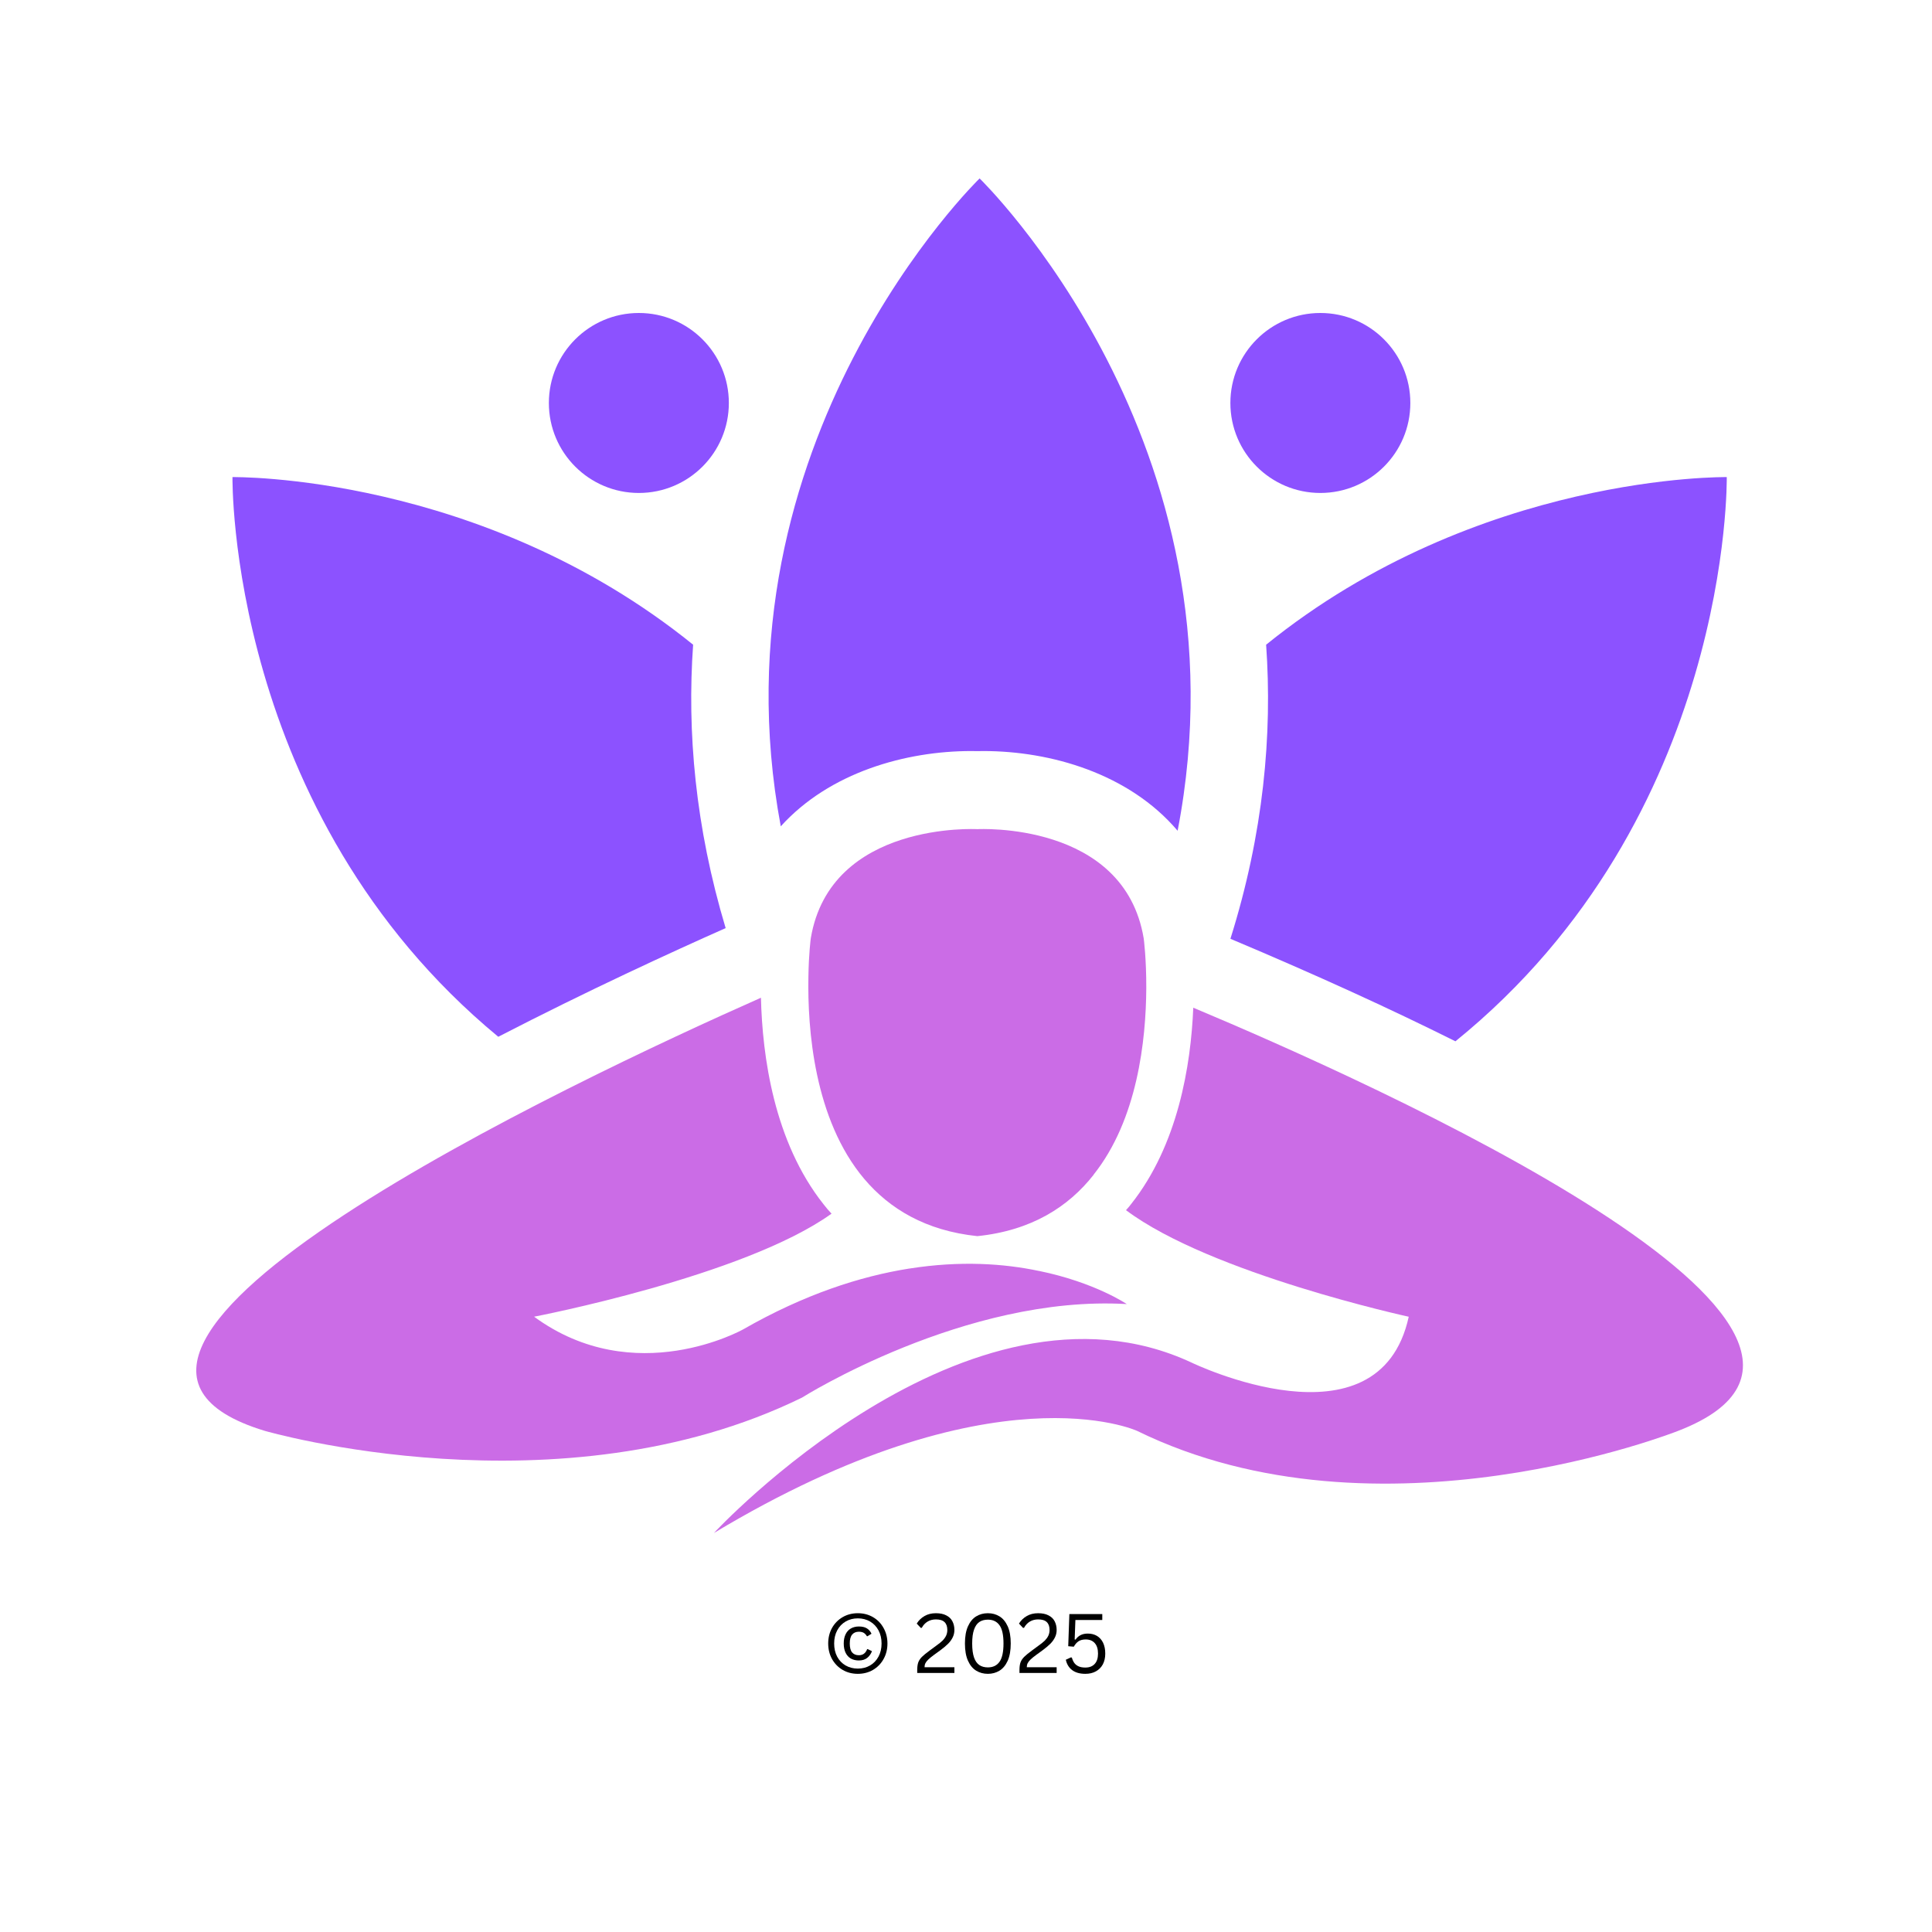
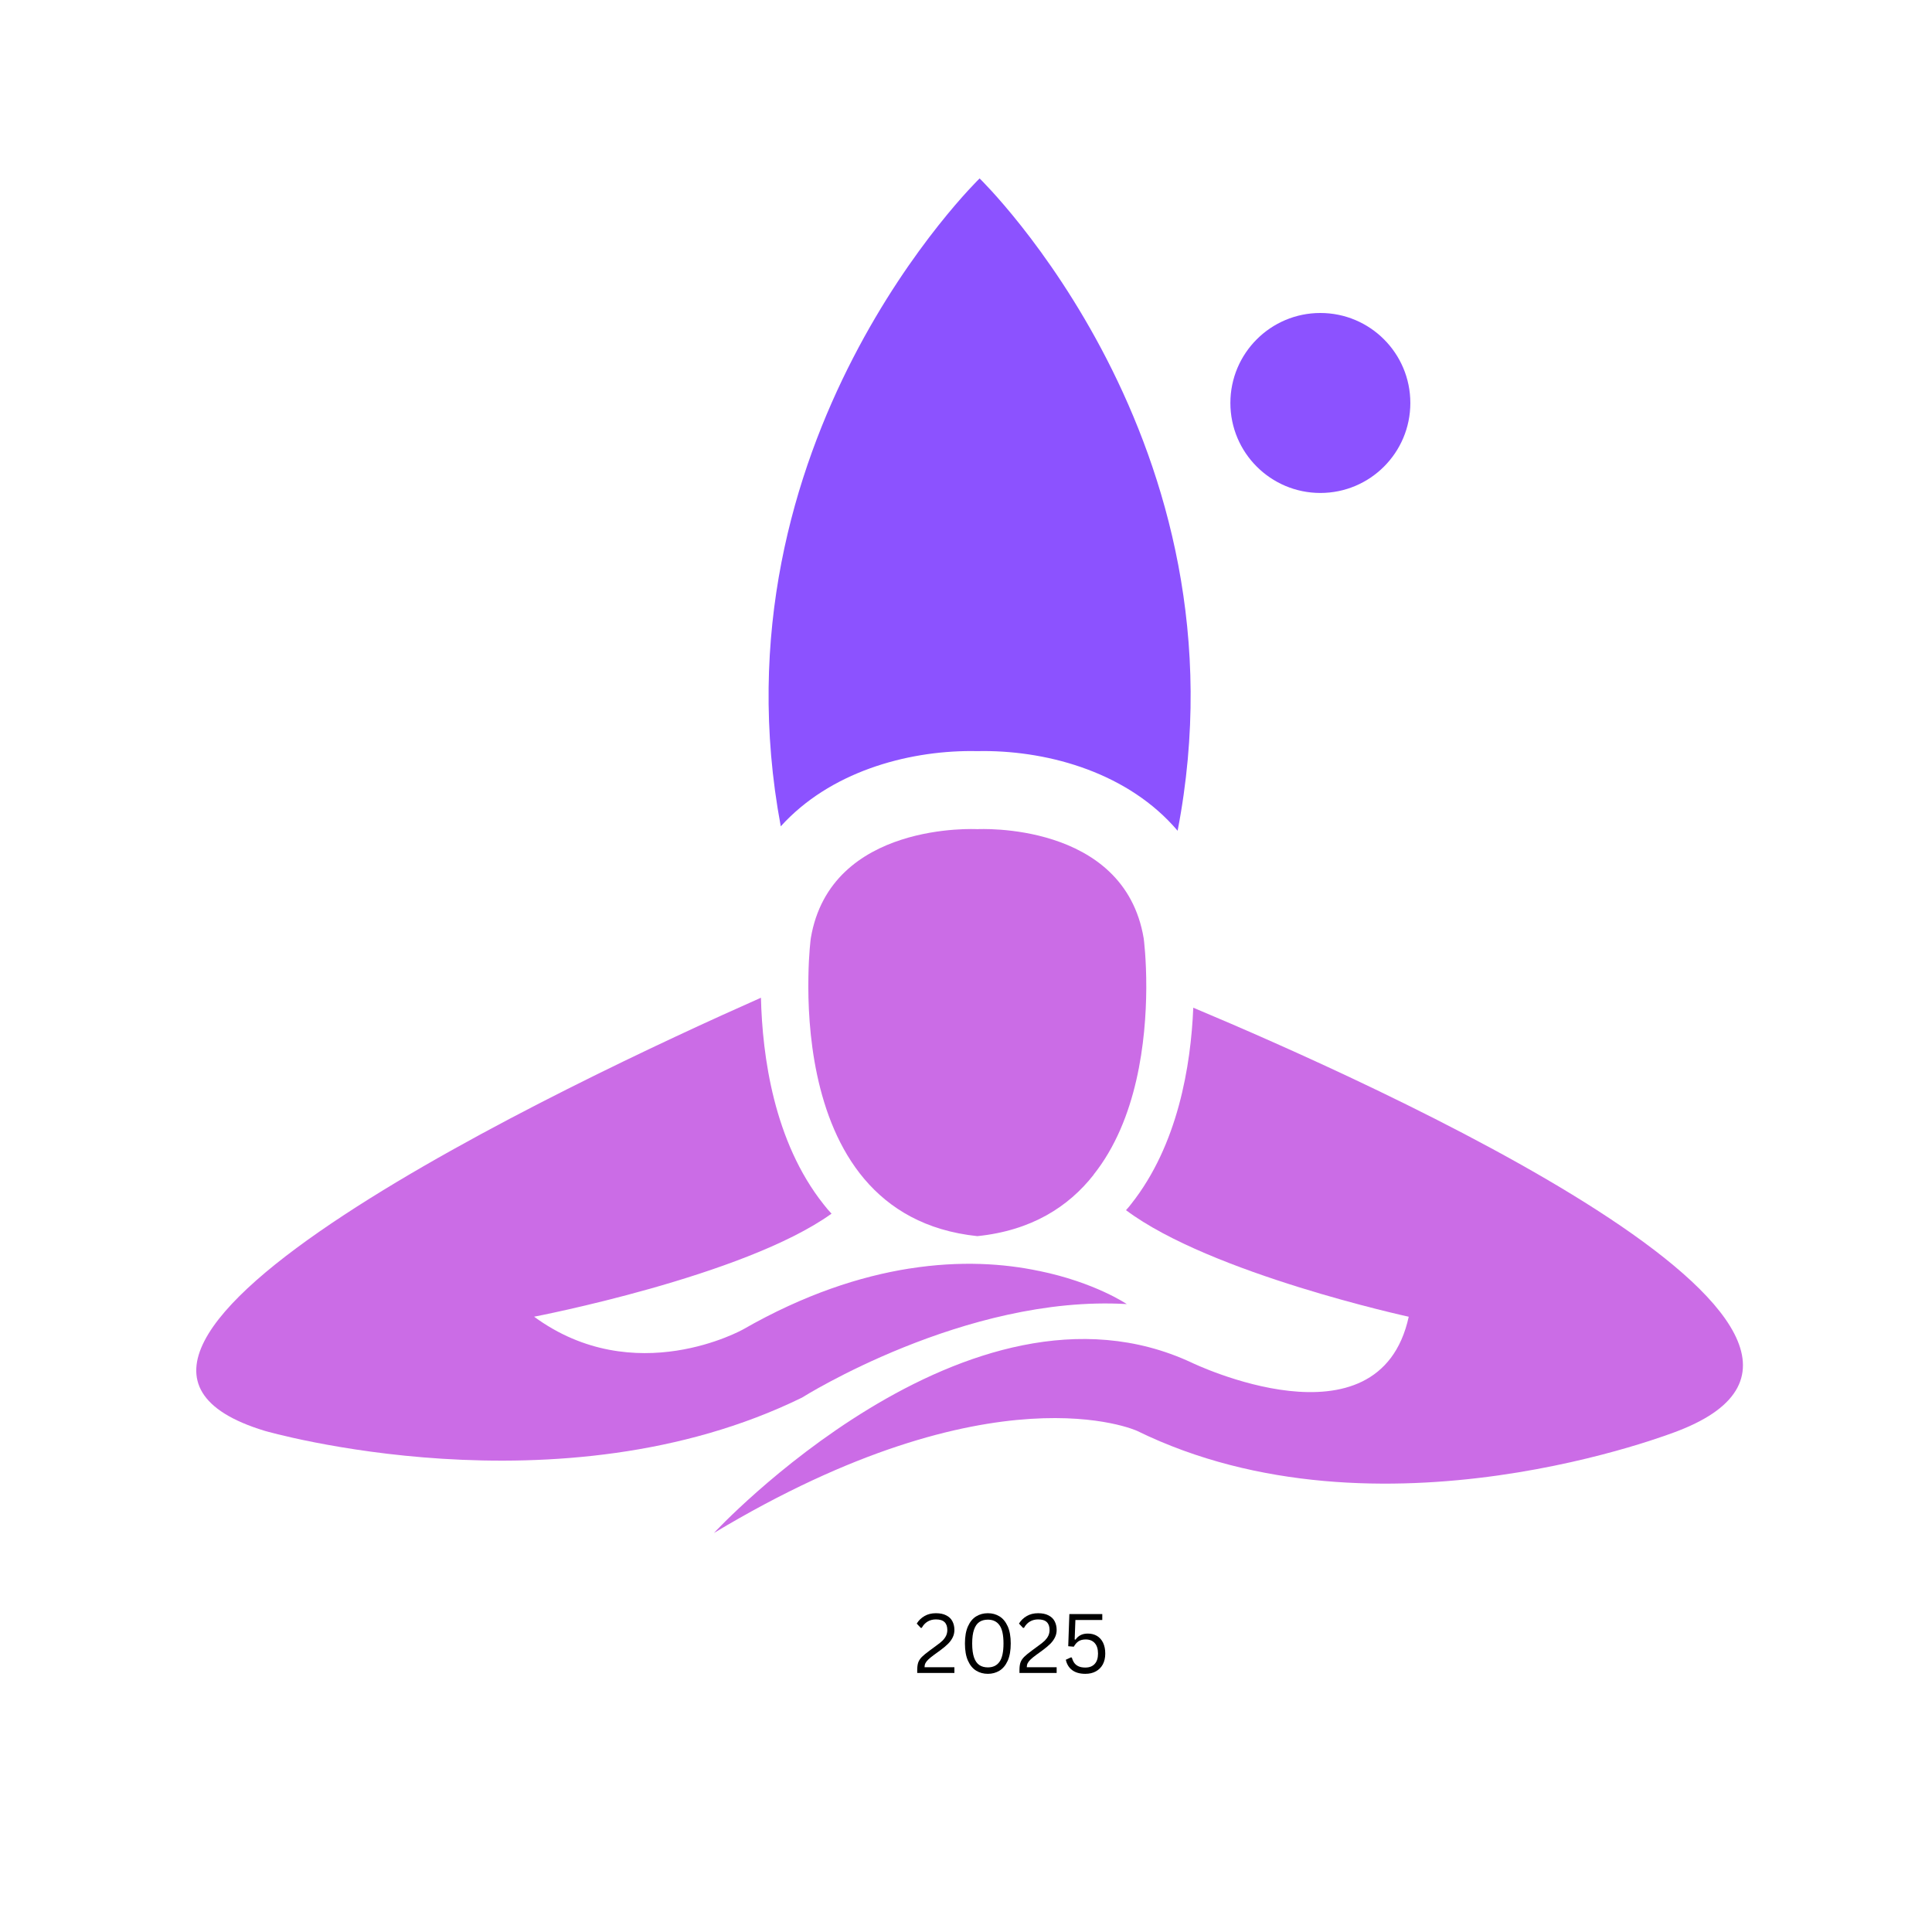
<svg xmlns="http://www.w3.org/2000/svg" width="500" zoomAndPan="magnify" viewBox="0 0 375 375" height="500" preserveAspectRatio="xMidYMid meet" version="1.2">
  <defs>
    <clipPath id="11221ca62e">
      <path d="M 149 34.57 L 232 34.57 L 232 162 L 149 162 Z M 149 34.57 " />
    </clipPath>
  </defs>
  <g id="f635123d58">
    <path style=" stroke:none;fill-rule:nonzero;fill:#8c52ff;fill-opacity:1;" d="M 256.281 95.684 C 265.93 95.684 273.746 87.863 273.746 78.219 C 273.746 68.57 265.93 60.75 256.281 60.75 C 246.637 60.75 238.816 68.57 238.816 78.219 C 238.816 87.863 246.641 95.684 256.281 95.684 Z M 256.281 95.684 " />
-     <path style=" stroke:none;fill-rule:nonzero;fill:#8c52ff;fill-opacity:1;" d="M 124 95.684 C 114.355 95.684 106.535 87.863 106.535 78.219 C 106.535 68.57 114.355 60.75 124 60.75 C 133.648 60.75 141.469 68.57 141.469 78.219 C 141.469 87.863 133.648 95.684 124 95.684 Z M 124 95.684 " />
-     <path style=" stroke:none;fill-rule:nonzero;fill:#8c52ff;fill-opacity:1;" d="M 335.164 92.605 C 335.164 92.605 286.93 91.84 245.754 125.137 C 246.988 142.582 245.254 161.758 238.824 182.219 C 255.762 189.348 270.191 195.973 282.496 202.117 C 336.199 158.629 335.164 92.605 335.164 92.605 Z M 335.164 92.605 " />
    <g clip-rule="nonzero" clip-path="url(#11221ca62e)">
      <path style=" stroke:none;fill-rule:nonzero;fill:#8c52ff;fill-opacity:1;" d="M 188.508 145.777 C 188.98 145.777 189.387 145.785 189.703 145.793 C 190.016 145.785 190.422 145.777 190.895 145.777 C 203.906 145.777 219.137 150.129 228.574 161.25 C 243.125 85.957 190.141 34.633 190.141 34.633 C 190.141 34.633 137.559 85.562 151.547 160.391 C 161.035 149.895 175.832 145.777 188.508 145.777 Z M 188.508 145.777 " />
    </g>
-     <path style=" stroke:none;fill-rule:nonzero;fill:#8c52ff;fill-opacity:1;" d="M 134.535 125.137 C 93.359 91.84 45.125 92.605 45.125 92.605 C 45.125 92.605 44.098 157.746 96.715 201.238 C 113.953 192.332 130.492 184.738 140.848 180.145 C 134.941 160.461 133.34 141.988 134.535 125.137 Z M 134.535 125.137 " />
    <path style=" stroke:none;fill-rule:nonzero;fill:#cb6ce6;fill-opacity:1;" d="M 222.492 191.879 C 222.43 201.832 220.805 217.289 212.258 228.012 L 212.258 228.043 C 207.375 234.25 200.184 238.859 189.703 239.934 C 179.656 238.883 172.648 234.613 167.758 228.836 C 157.984 217.258 156.73 199.617 156.91 189.664 C 156.973 185.086 157.371 182.137 157.371 182.137 C 161.18 159.336 189.695 160.938 189.695 160.938 C 189.695 160.938 218.184 159.336 221.992 182.137 C 221.996 182.137 222.52 186.074 222.492 191.879 Z M 222.492 191.879 " />
    <path style=" stroke:none;fill-rule:nonzero;fill:#cb6ce6;fill-opacity:1;" d="M 218.707 253.121 C 187.332 251.281 155.656 271.281 155.656 271.281 C 108.582 294.324 51.398 277.73 51.398 277.73 C 0.02 262.156 111.5 209.703 147.699 193.66 C 147.973 205 150.219 221.594 159.832 233.727 C 160.328 234.375 160.848 234.988 161.402 235.57 C 144.41 247.77 103.668 255.57 103.668 255.57 C 123.207 269.887 144.258 258.023 144.258 258.023 C 156.117 251.234 166.965 247.73 176.492 246.223 L 176.527 246.223 C 186.453 244.656 194.934 245.27 201.629 246.684 L 201.664 246.684 C 212.531 248.91 218.707 253.121 218.707 253.121 Z M 218.707 253.121 " />
    <path style=" stroke:none;fill-rule:nonzero;fill:#cb6ce6;fill-opacity:1;" d="M 325.73 277.73 C 325.73 277.73 267.75 300.777 220.703 277.73 C 220.703 277.73 192.898 264.91 138.57 297.555 C 138.57 297.555 187.953 244.242 231.305 264.488 C 231.305 264.488 267.648 282.07 273.434 255.578 C 273.434 255.578 234.992 247.219 218.555 234.895 C 218.895 234.527 219.23 234.129 219.535 233.727 C 228.629 222.266 231.152 206.844 231.613 195.594 C 265.844 209.945 375.02 258.68 325.73 277.73 Z M 325.73 277.73 " />
    <g style="fill:#000000;fill-opacity:1;">
      <g transform="translate(159.581, 324.717)">
-         <path style="stroke:none" d="M 6.922 0.172 C 5.828 0.172 4.844 -0.082 3.969 -0.594 C 3.094 -1.113 2.406 -1.82 1.906 -2.719 C 1.414 -3.613 1.172 -4.613 1.172 -5.719 C 1.172 -6.82 1.414 -7.82 1.906 -8.719 C 2.406 -9.613 3.094 -10.316 3.969 -10.828 C 4.844 -11.336 5.828 -11.594 6.922 -11.594 C 8.016 -11.594 9 -11.336 9.875 -10.828 C 10.75 -10.316 11.43 -9.613 11.922 -8.719 C 12.422 -7.82 12.672 -6.82 12.672 -5.719 C 12.672 -4.602 12.422 -3.598 11.922 -2.703 C 11.43 -1.816 10.75 -1.113 9.875 -0.594 C 9 -0.082 8.016 0.172 6.922 0.172 Z M 6.922 -0.844 C 7.805 -0.844 8.598 -1.047 9.297 -1.453 C 9.992 -1.859 10.539 -2.43 10.938 -3.172 C 11.332 -3.91 11.531 -4.758 11.531 -5.719 C 11.531 -6.676 11.332 -7.523 10.938 -8.266 C 10.539 -9.004 9.992 -9.578 9.297 -9.984 C 8.598 -10.391 7.805 -10.594 6.922 -10.594 C 6.047 -10.594 5.258 -10.391 4.562 -9.984 C 3.863 -9.578 3.316 -9.004 2.922 -8.266 C 2.523 -7.523 2.328 -6.676 2.328 -5.719 C 2.328 -4.758 2.52 -3.91 2.906 -3.172 C 3.301 -2.43 3.848 -1.859 4.547 -1.453 C 5.254 -1.047 6.047 -0.844 6.922 -0.844 Z M 7.125 -2.422 C 6.531 -2.422 6.008 -2.547 5.562 -2.797 C 5.125 -3.055 4.785 -3.43 4.547 -3.922 C 4.305 -4.422 4.188 -5.02 4.188 -5.719 C 4.188 -6.414 4.305 -7.008 4.547 -7.5 C 4.785 -8 5.125 -8.375 5.562 -8.625 C 6.008 -8.883 6.531 -9.016 7.125 -9.016 C 7.77 -9.016 8.285 -8.895 8.672 -8.656 C 9.055 -8.426 9.359 -8.078 9.578 -7.609 L 8.797 -7.125 L 8.688 -7.125 C 8.5 -7.438 8.285 -7.66 8.047 -7.797 C 7.805 -7.93 7.5 -8 7.125 -8 C 6.562 -8 6.125 -7.812 5.812 -7.438 C 5.508 -7.07 5.359 -6.5 5.359 -5.719 C 5.359 -4.926 5.508 -4.348 5.812 -3.984 C 6.125 -3.617 6.562 -3.438 7.125 -3.438 C 7.52 -3.438 7.848 -3.535 8.109 -3.734 C 8.379 -3.93 8.586 -4.227 8.734 -4.625 L 8.844 -4.625 L 9.672 -4.219 C 9.441 -3.645 9.117 -3.203 8.703 -2.891 C 8.285 -2.578 7.758 -2.422 7.125 -2.422 Z M 7.125 -2.422 " />
-       </g>
+         </g>
    </g>
    <g style="fill:#000000;fill-opacity:1;">
      <g transform="translate(173.422, 324.717)">
        <path style="stroke:none" d="" />
      </g>
    </g>
    <g style="fill:#000000;fill-opacity:1;">
      <g transform="translate(177.343, 324.717)">
-         <path style="stroke:none" d="M 0.688 -0.531 C 0.688 -1.156 0.754 -1.66 0.891 -2.047 C 1.035 -2.43 1.273 -2.789 1.609 -3.125 C 1.941 -3.457 2.473 -3.891 3.203 -4.422 L 4.453 -5.344 C 4.922 -5.676 5.301 -5.984 5.594 -6.266 C 5.883 -6.555 6.113 -6.867 6.281 -7.203 C 6.445 -7.547 6.531 -7.926 6.531 -8.344 C 6.531 -9.02 6.348 -9.531 5.984 -9.875 C 5.629 -10.219 5.07 -10.391 4.312 -10.391 C 3.707 -10.391 3.172 -10.25 2.703 -9.969 C 2.234 -9.688 1.859 -9.285 1.578 -8.766 L 1.391 -8.734 L 0.594 -9.578 C 0.977 -10.203 1.484 -10.691 2.109 -11.047 C 2.734 -11.41 3.469 -11.594 4.312 -11.594 C 5.125 -11.594 5.797 -11.453 6.328 -11.172 C 6.867 -10.898 7.266 -10.52 7.516 -10.031 C 7.773 -9.539 7.906 -8.977 7.906 -8.344 C 7.906 -7.832 7.797 -7.352 7.578 -6.906 C 7.367 -6.469 7.066 -6.051 6.672 -5.656 C 6.285 -5.27 5.797 -4.859 5.203 -4.422 L 3.938 -3.5 C 3.457 -3.145 3.086 -2.844 2.828 -2.594 C 2.578 -2.352 2.395 -2.117 2.281 -1.891 C 2.164 -1.66 2.109 -1.398 2.109 -1.109 L 7.906 -1.109 L 7.906 0 L 0.688 0 Z M 0.688 -0.531 " />
+         <path style="stroke:none" d="M 0.688 -0.531 C 0.688 -1.156 0.754 -1.66 0.891 -2.047 C 1.035 -2.43 1.273 -2.789 1.609 -3.125 C 1.941 -3.457 2.473 -3.891 3.203 -4.422 L 4.453 -5.344 C 4.922 -5.676 5.301 -5.984 5.594 -6.266 C 5.883 -6.555 6.113 -6.867 6.281 -7.203 C 6.445 -7.547 6.531 -7.926 6.531 -8.344 C 6.531 -9.02 6.348 -9.531 5.984 -9.875 C 5.629 -10.219 5.07 -10.391 4.312 -10.391 C 3.707 -10.391 3.172 -10.25 2.703 -9.969 C 2.234 -9.688 1.859 -9.285 1.578 -8.766 L 1.391 -8.734 L 0.594 -9.578 C 0.977 -10.203 1.484 -10.691 2.109 -11.047 C 2.734 -11.41 3.469 -11.594 4.312 -11.594 C 5.125 -11.594 5.797 -11.453 6.328 -11.172 C 6.867 -10.898 7.266 -10.52 7.516 -10.031 C 7.773 -9.539 7.906 -8.977 7.906 -8.344 C 7.906 -7.832 7.797 -7.352 7.578 -6.906 C 7.367 -6.469 7.066 -6.051 6.672 -5.656 C 6.285 -5.27 5.797 -4.859 5.203 -4.422 L 3.938 -3.5 C 3.457 -3.145 3.086 -2.844 2.828 -2.594 C 2.578 -2.352 2.395 -2.117 2.281 -1.891 C 2.164 -1.66 2.109 -1.398 2.109 -1.109 L 7.906 -1.109 L 7.906 0 L 0.688 0 M 0.688 -0.531 " />
      </g>
    </g>
    <g style="fill:#000000;fill-opacity:1;">
      <g transform="translate(186.122, 324.717)">
        <path style="stroke:none" d="M 5.625 0.172 C 4.781 0.172 4.023 -0.031 3.359 -0.438 C 2.691 -0.844 2.16 -1.484 1.766 -2.359 C 1.367 -3.242 1.172 -4.363 1.172 -5.719 C 1.172 -7.07 1.367 -8.188 1.766 -9.062 C 2.16 -9.938 2.691 -10.578 3.359 -10.984 C 4.023 -11.391 4.781 -11.594 5.625 -11.594 C 6.457 -11.594 7.207 -11.391 7.875 -10.984 C 8.539 -10.578 9.07 -9.938 9.469 -9.062 C 9.863 -8.188 10.062 -7.07 10.062 -5.719 C 10.062 -4.363 9.863 -3.242 9.469 -2.359 C 9.07 -1.484 8.539 -0.844 7.875 -0.438 C 7.207 -0.031 6.457 0.172 5.625 0.172 Z M 5.625 -1.078 C 6.613 -1.078 7.363 -1.438 7.875 -2.156 C 8.395 -2.875 8.656 -4.062 8.656 -5.719 C 8.656 -7.375 8.395 -8.555 7.875 -9.266 C 7.363 -9.984 6.613 -10.344 5.625 -10.344 C 4.969 -10.344 4.414 -10.191 3.969 -9.891 C 3.52 -9.586 3.176 -9.094 2.938 -8.406 C 2.695 -7.727 2.578 -6.832 2.578 -5.719 C 2.578 -4.594 2.695 -3.688 2.938 -3 C 3.176 -2.32 3.52 -1.832 3.969 -1.531 C 4.414 -1.227 4.969 -1.078 5.625 -1.078 Z M 5.625 -1.078 " />
      </g>
    </g>
    <g style="fill:#000000;fill-opacity:1;">
      <g transform="translate(197.189, 324.717)">
        <path style="stroke:none" d="M 0.688 -0.531 C 0.688 -1.156 0.754 -1.66 0.891 -2.047 C 1.035 -2.43 1.273 -2.789 1.609 -3.125 C 1.941 -3.457 2.473 -3.891 3.203 -4.422 L 4.453 -5.344 C 4.922 -5.676 5.301 -5.984 5.594 -6.266 C 5.883 -6.555 6.113 -6.867 6.281 -7.203 C 6.445 -7.547 6.531 -7.926 6.531 -8.344 C 6.531 -9.02 6.348 -9.531 5.984 -9.875 C 5.629 -10.219 5.07 -10.391 4.312 -10.391 C 3.707 -10.391 3.172 -10.25 2.703 -9.969 C 2.234 -9.688 1.859 -9.285 1.578 -8.766 L 1.391 -8.734 L 0.594 -9.578 C 0.977 -10.203 1.484 -10.691 2.109 -11.047 C 2.734 -11.41 3.469 -11.594 4.312 -11.594 C 5.125 -11.594 5.797 -11.453 6.328 -11.172 C 6.867 -10.898 7.266 -10.52 7.516 -10.031 C 7.773 -9.539 7.906 -8.977 7.906 -8.344 C 7.906 -7.832 7.797 -7.352 7.578 -6.906 C 7.367 -6.469 7.066 -6.051 6.672 -5.656 C 6.285 -5.27 5.797 -4.859 5.203 -4.422 L 3.938 -3.5 C 3.457 -3.145 3.086 -2.844 2.828 -2.594 C 2.578 -2.352 2.395 -2.117 2.281 -1.891 C 2.164 -1.66 2.109 -1.398 2.109 -1.109 L 7.906 -1.109 L 7.906 0 L 0.688 0 Z M 0.688 -0.531 " />
      </g>
    </g>
    <g style="fill:#000000;fill-opacity:1;">
      <g transform="translate(205.968, 324.717)">
        <path style="stroke:none" d="M 4.703 0.172 C 3.641 0.172 2.785 -0.066 2.141 -0.547 C 1.504 -1.023 1.094 -1.695 0.906 -2.562 L 1.891 -3.016 L 2.078 -2.984 C 2.203 -2.547 2.367 -2.188 2.578 -1.906 C 2.797 -1.625 3.078 -1.41 3.422 -1.266 C 3.766 -1.117 4.191 -1.047 4.703 -1.047 C 5.473 -1.047 6.07 -1.273 6.5 -1.734 C 6.938 -2.203 7.156 -2.875 7.156 -3.75 C 7.156 -4.645 6.941 -5.328 6.516 -5.797 C 6.098 -6.266 5.516 -6.5 4.766 -6.5 C 4.203 -6.5 3.742 -6.383 3.391 -6.156 C 3.035 -5.926 2.723 -5.57 2.453 -5.094 L 1.375 -5.188 L 1.594 -11.422 L 7.984 -11.422 L 7.984 -10.281 L 2.766 -10.281 L 2.625 -6.5 L 2.797 -6.469 C 3.066 -6.863 3.395 -7.156 3.781 -7.344 C 4.164 -7.539 4.629 -7.641 5.172 -7.641 C 5.859 -7.641 6.453 -7.488 6.953 -7.188 C 7.461 -6.883 7.859 -6.441 8.141 -5.859 C 8.422 -5.273 8.562 -4.57 8.562 -3.75 C 8.562 -2.938 8.398 -2.234 8.078 -1.641 C 7.754 -1.055 7.301 -0.609 6.719 -0.297 C 6.145 0.016 5.473 0.172 4.703 0.172 Z M 4.703 0.172 " />
      </g>
    </g>
  </g>
</svg>